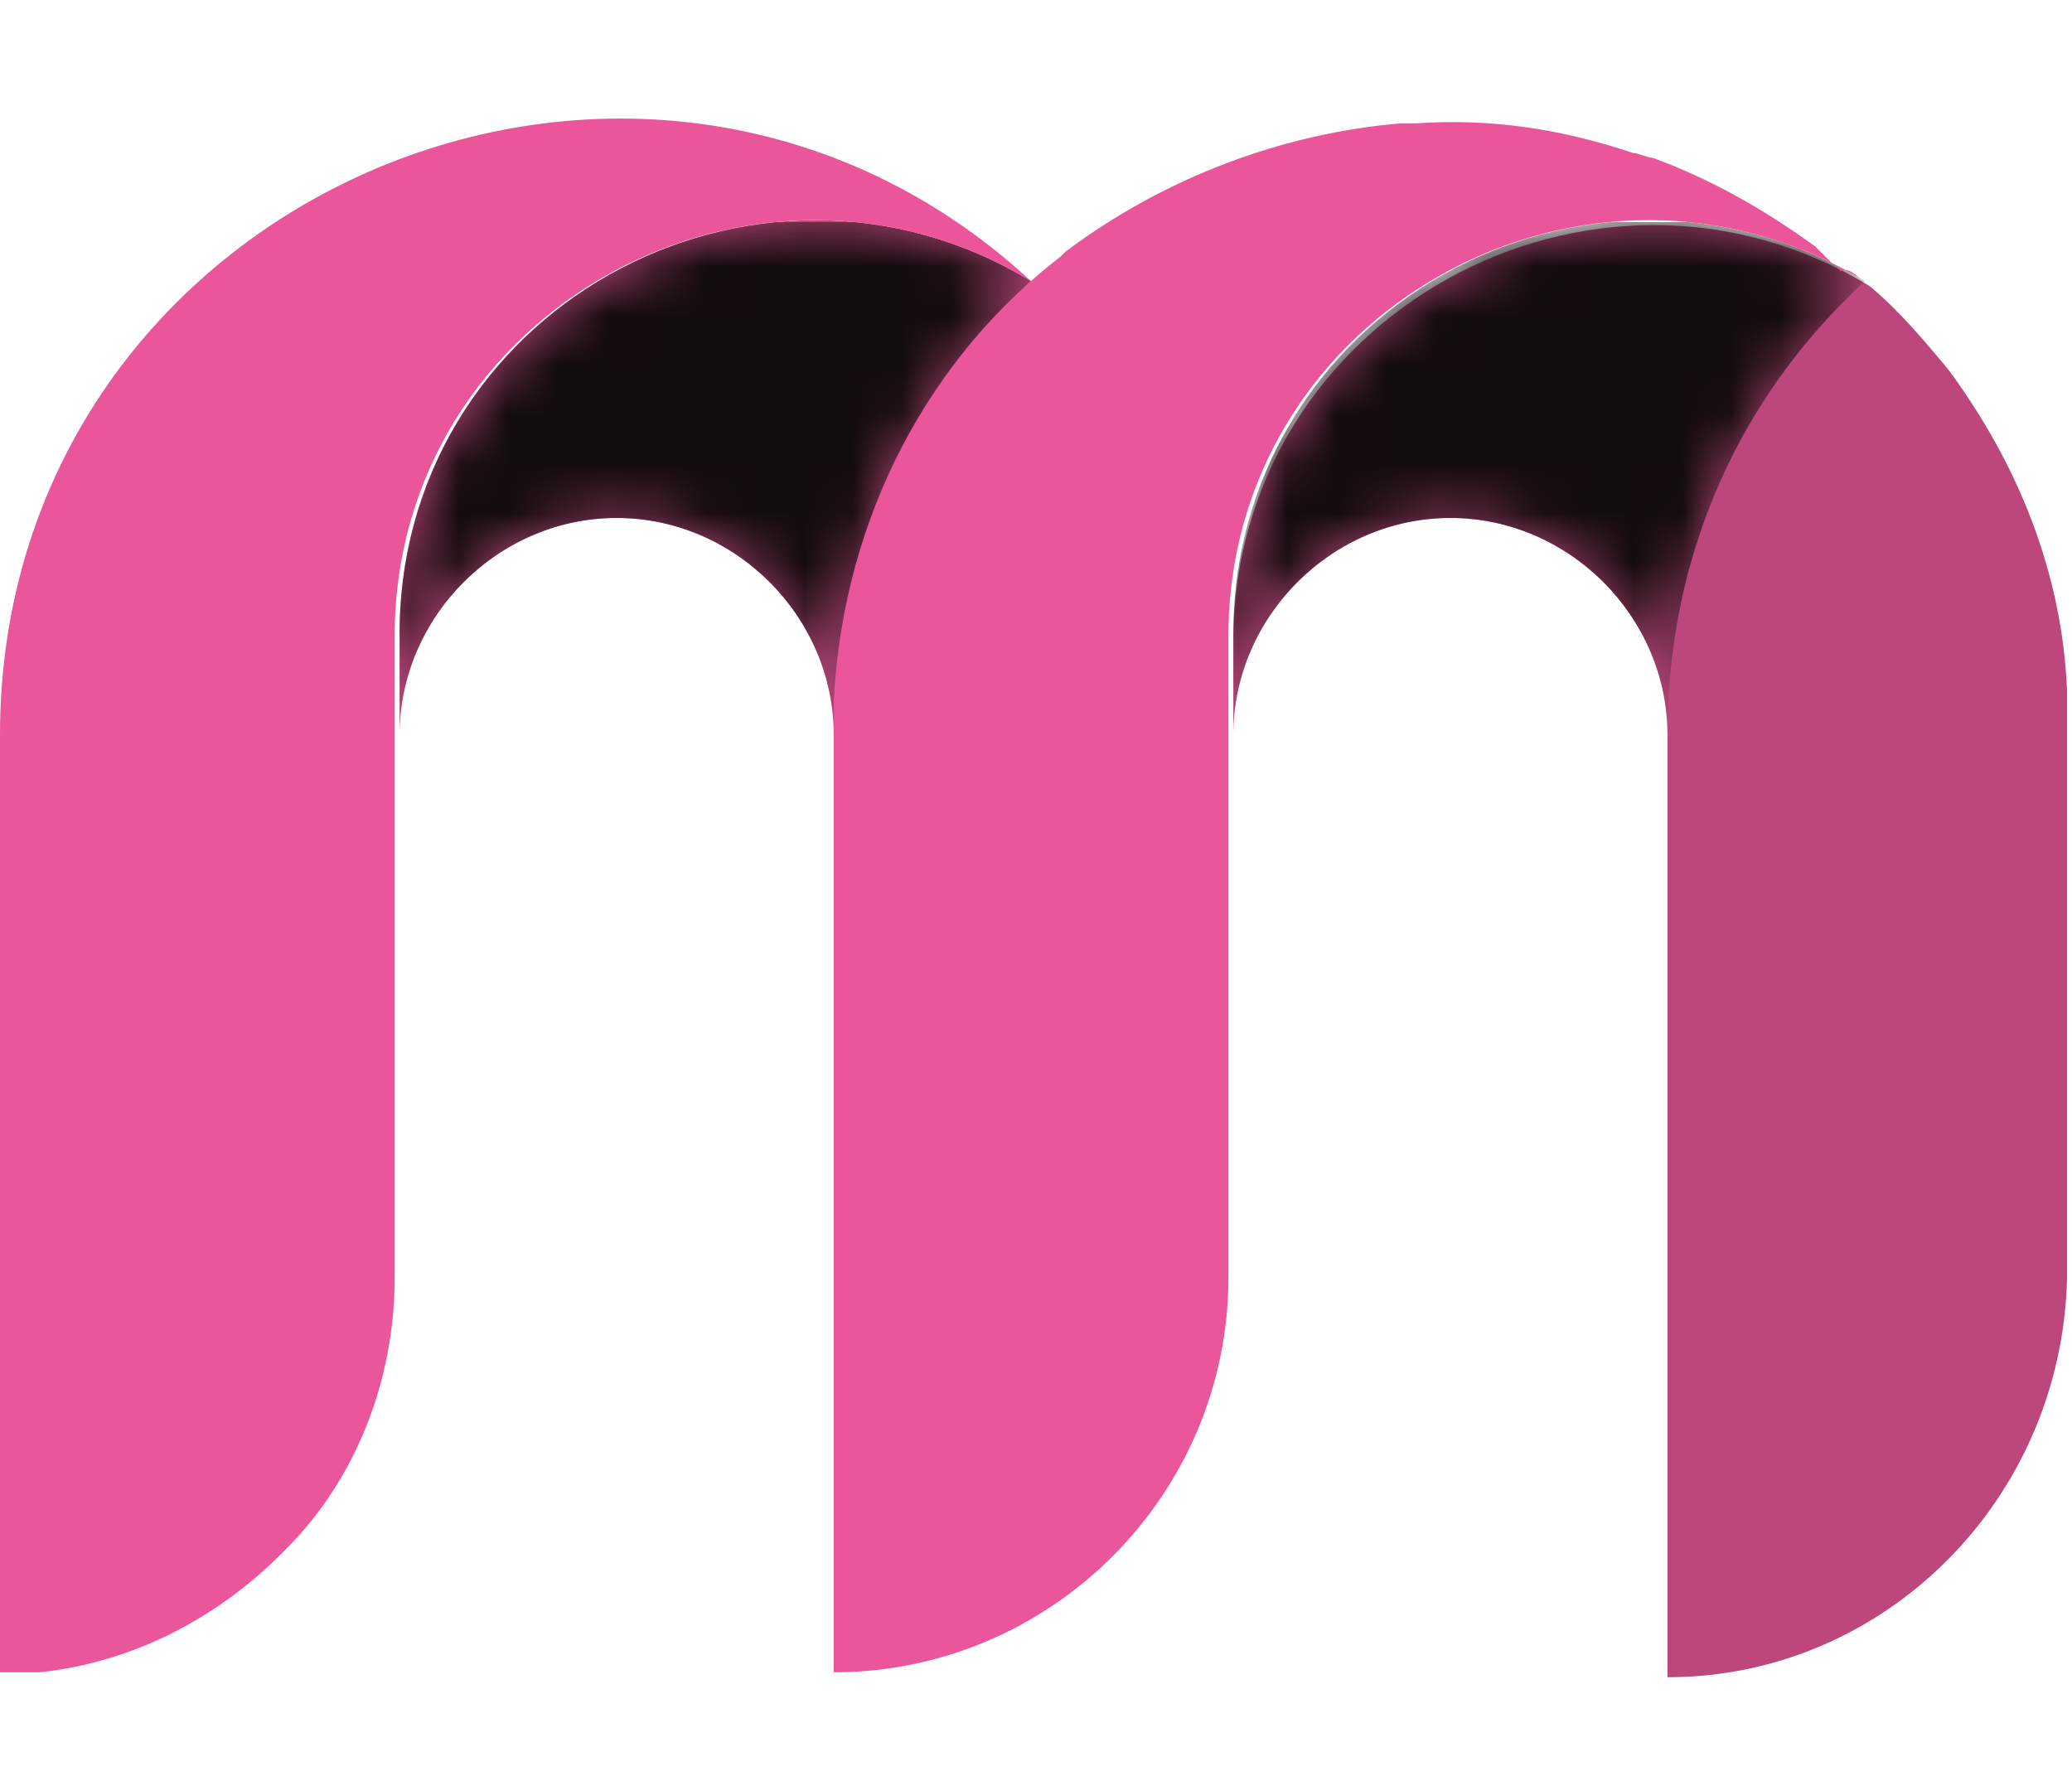
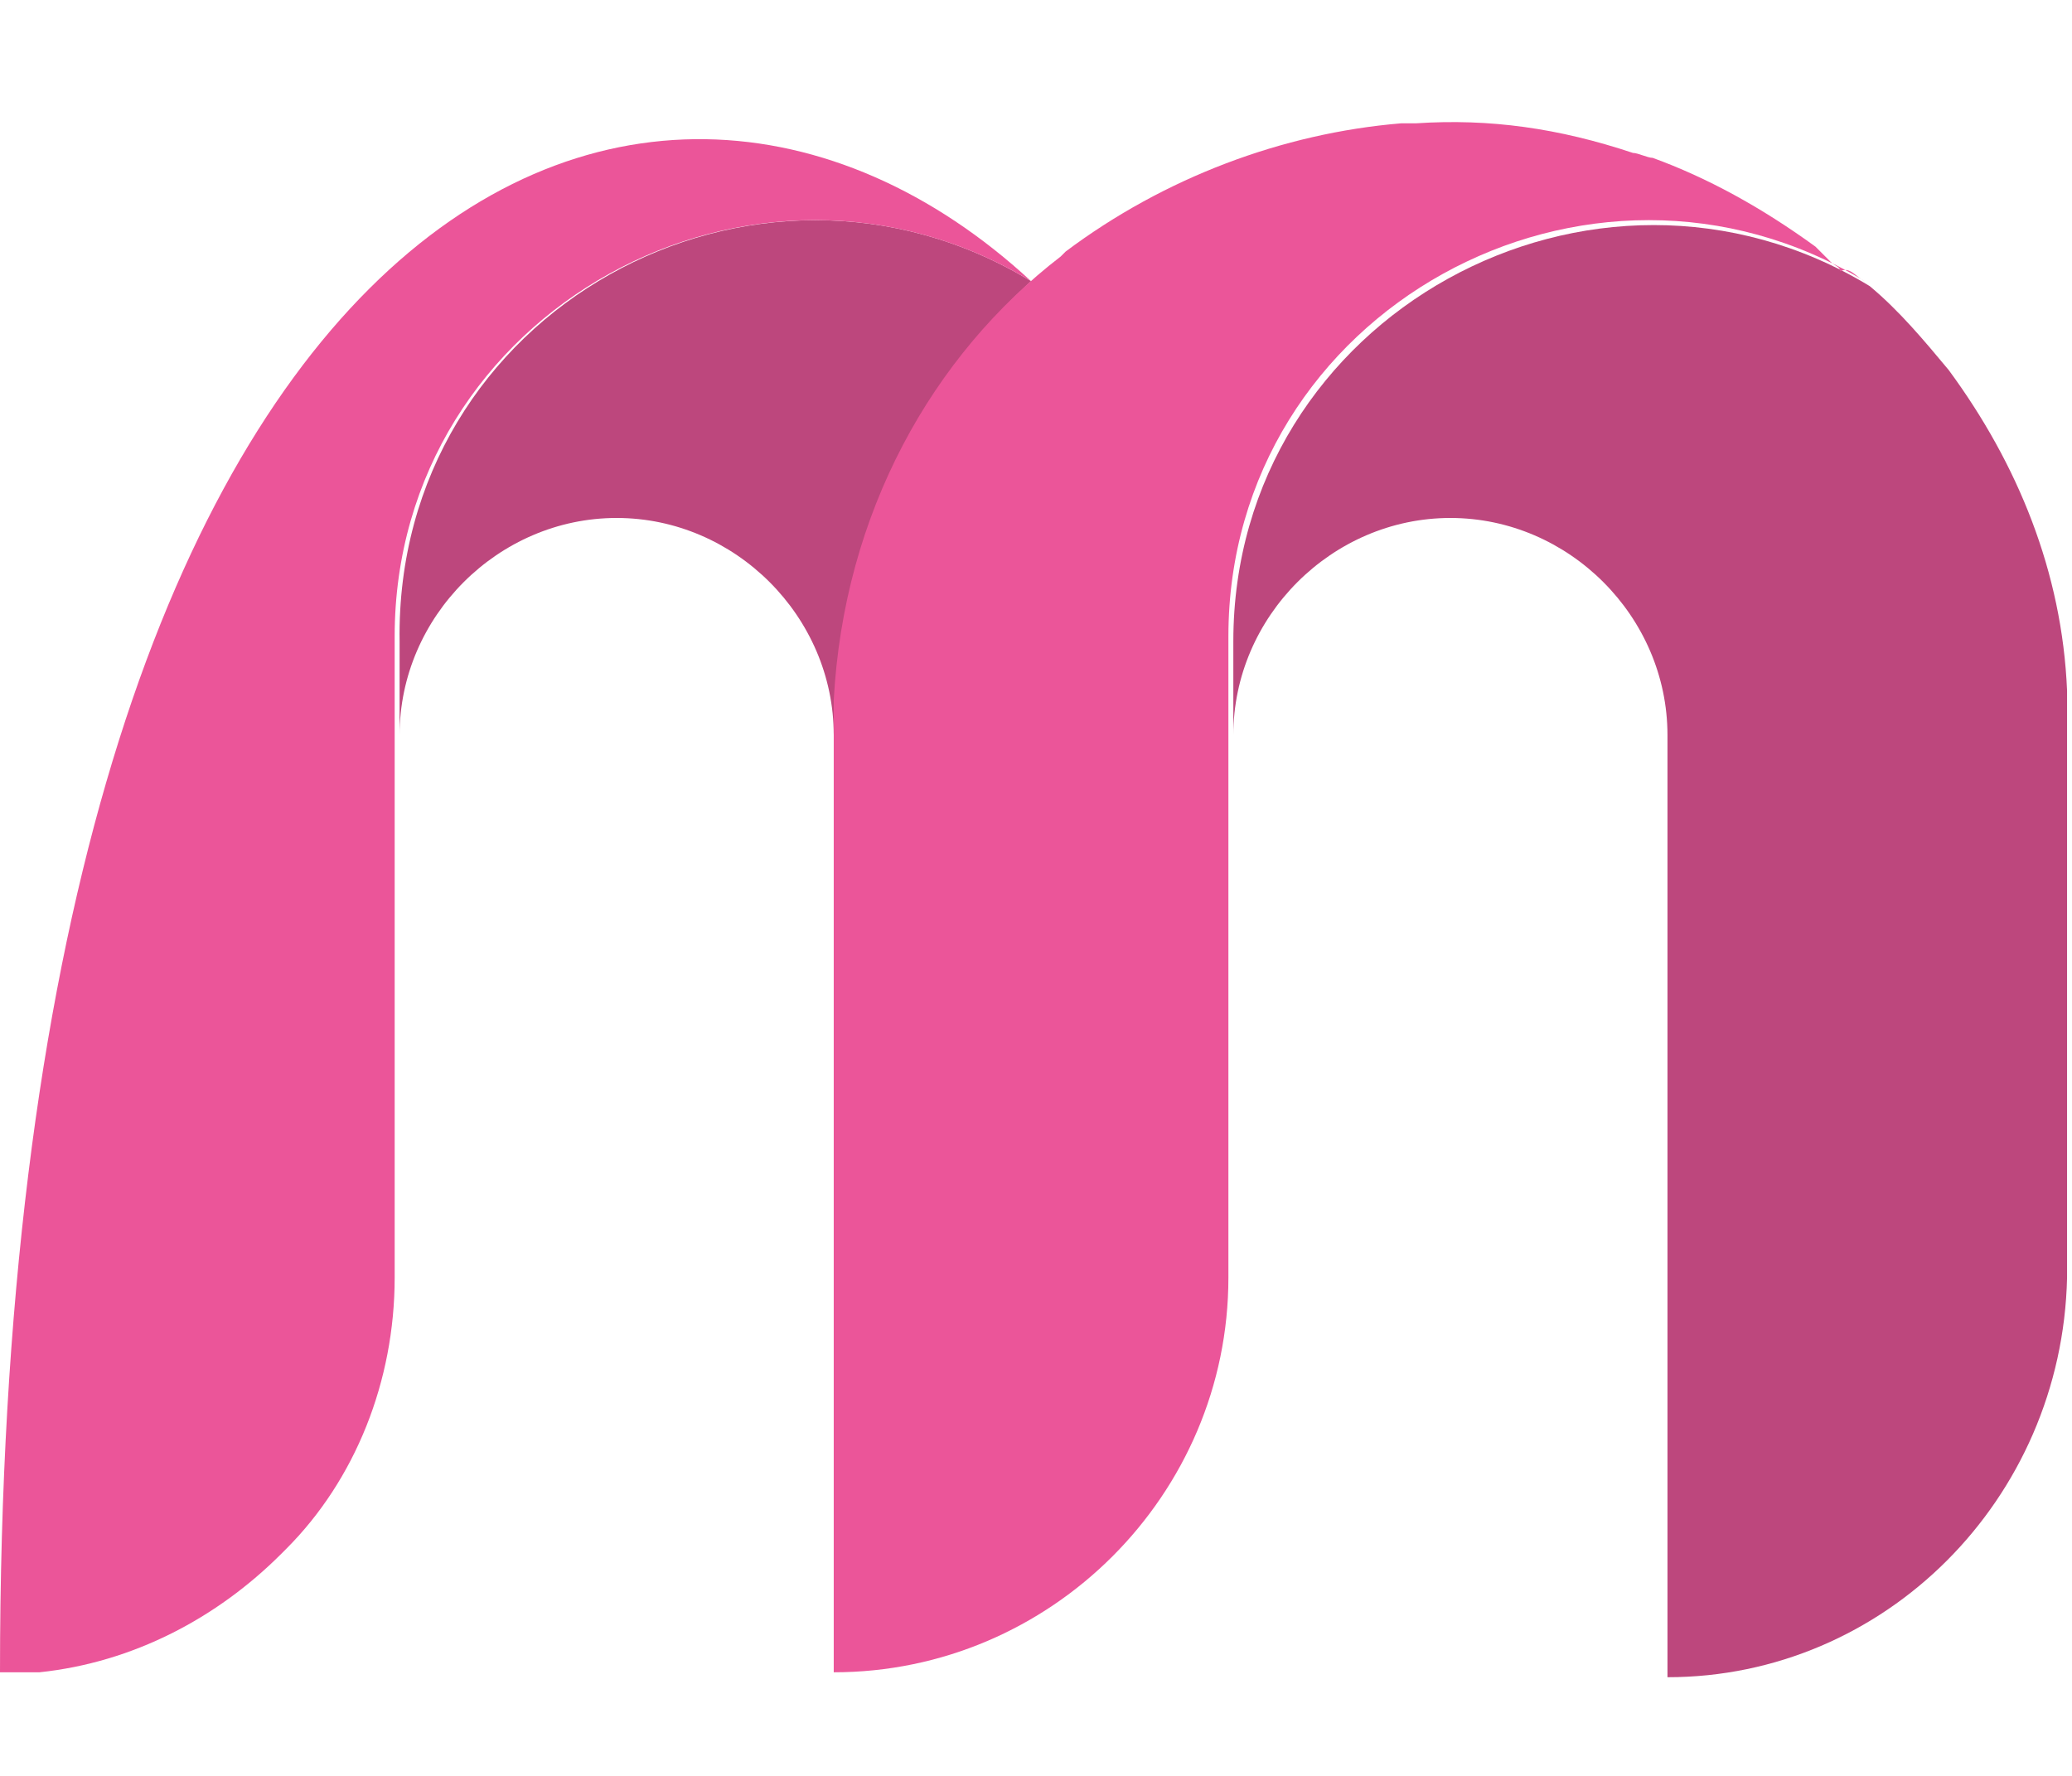
<svg xmlns="http://www.w3.org/2000/svg" xmlns:xlink="http://www.w3.org/1999/xlink" version="1.1" id="Слой_1" x="0px" y="0px" viewBox="0 0 42 36" enable-background="new 0 0 42 36" xml:space="preserve">
  <title>Route</title>
  <desc>Created with Sketch.</desc>
  <path fill="#BD477D" d="M20.9,5.7c-2.5,2.3-4,5.5-4,9.2c0-2.4-2-4.4-4.4-4.4c-2.4,0-4.4,2-4.4,4.4v-1.9C8,6.3,15.3,2.3,20.9,5.7" />
  <path fill="#BD477D" d="M33.8,34L33.8,34V14.9c0-2.4-2-4.4-4.4-4.4c-2.4,0-4.4,2-4.4,4.4c0,0,0,0,0,0v-1.9c0-6.6,7.3-10.6,12.9-7.2  c0,0,0,0,0,0c0.6,0.5,1.1,1.1,1.6,1.7v0c1.4,1.9,2.3,4.1,2.4,6.5l0,0.8c0,0,0,0,0,0c0,0,0,5.9,0,11.1C41.8,30.4,38.2,34,33.8,34" />
  <g>
    <g>
      <defs>
-         <rect id="SVGID_1_" x="8" y="4.5" width="12.9" height="10.4" />
-       </defs>
+         </defs>
      <clipPath id="SVGID_2_">
        <use xlink:href="#SVGID_1_" overflow="visible" />
      </clipPath>
      <g clip-path="url(#SVGID_2_)">
        <defs>
          <path id="SVGID_3_" d="M20.9,5.7c-2.5,2.3-4,5.5-4,9.2c0-2.4-2-4.4-4.4-4.4c-2.4,0-4.4,2-4.4,4.4v-1.9C8,6.3,15.3,2.3,20.9,5.7" />
        </defs>
        <clipPath id="SVGID_4_">
          <use xlink:href="#SVGID_3_" overflow="visible" />
        </clipPath>
        <defs>
          <filter id="Adobe_OpacityMaskFilter" filterUnits="userSpaceOnUse" x="1.8" y="-4.1" width="25.4" height="25.4">
            <feColorMatrix type="matrix" values="1 0 0 0 0  0 1 0 0 0  0 0 1 0 0  0 0 0 1 0" />
          </filter>
        </defs>
        <mask maskUnits="userSpaceOnUse" x="1.8" y="-4.1" width="25.4" height="25.4" id="SVGID_5_">
          <g filter="url(#Adobe_OpacityMaskFilter)">
            <linearGradient id="SVGID_6_" gradientUnits="userSpaceOnUse" x1="-481.246" y1="698.039" x2="-480.566" y2="698.039" gradientTransform="matrix(9.385 9.124 9.124 -9.385 -1840.793 10947.725)">
              <stop offset="0" style="stop-color:#F2F2F2" />
              <stop offset="7.371527e-002" style="stop-color:#EEEEEE" />
              <stop offset="0.157" style="stop-color:#E0E0E0" />
              <stop offset="0.245" style="stop-color:#C9C9C9" />
              <stop offset="0.336" style="stop-color:#AAAAAA" />
              <stop offset="0.346" style="stop-color:#A6A6A6" />
              <stop offset="0.422" style="stop-color:#767676" />
              <stop offset="0.531" style="stop-color:#373737" />
              <stop offset="0.612" style="stop-color:#0F0F0F" />
              <stop offset="0.653" style="stop-color:#000000" />
              <stop offset="1" style="stop-color:#000000" />
            </linearGradient>
-             <polygon clip-path="url(#SVGID_4_)" fill="url(#SVGID_6_)" points="14.3,-4.1 27.2,8.4 14.6,21.3 1.8,8.8      " />
          </g>
        </mask>
        <linearGradient id="SVGID_7_" gradientUnits="userSpaceOnUse" x1="-481.246" y1="698.039" x2="-480.566" y2="698.039" gradientTransform="matrix(9.385 9.124 9.124 -9.385 -1840.793 10947.725)">
          <stop offset="0" style="stop-color:#130C0E" />
          <stop offset="0.346" style="stop-color:#130C0E" />
          <stop offset="0.653" style="stop-color:#130C0E" />
          <stop offset="1" style="stop-color:#130C0E" />
        </linearGradient>
        <polygon clip-path="url(#SVGID_4_)" mask="url(#SVGID_5_)" fill="url(#SVGID_7_)" points="14.3,-4.1 27.2,8.4 14.6,21.3 1.8,8.8         " />
      </g>
    </g>
  </g>
  <g>
    <g>
      <defs>
        <rect id="SVGID_8_" x="24.9" y="4.5" width="12.9" height="10.4" />
      </defs>
      <clipPath id="SVGID_9_">
        <use xlink:href="#SVGID_8_" overflow="visible" />
      </clipPath>
      <g clip-path="url(#SVGID_9_)">
        <defs>
-           <path id="SVGID_10_" d="M37.8,5.7c-2.5,2.3-4,5.5-4,9.2c0-2.4-2-4.4-4.4-4.4c-2.4,0-4.4,2-4.4,4.4v-1.9      C24.9,6.3,32.2,2.3,37.8,5.7" />
-         </defs>
+           </defs>
        <clipPath id="SVGID_11_">
          <use xlink:href="#SVGID_10_" overflow="visible" />
        </clipPath>
        <defs>
          <filter id="Adobe_OpacityMaskFilter_1_" filterUnits="userSpaceOnUse" x="18.6" y="-4.1" width="25.4" height="25.4">
            <feColorMatrix type="matrix" values="1 0 0 0 0  0 1 0 0 0  0 0 1 0 0  0 0 0 1 0" />
          </filter>
        </defs>
        <mask maskUnits="userSpaceOnUse" x="18.6" y="-4.1" width="25.4" height="25.4" id="SVGID_12_">
          <g filter="url(#Adobe_OpacityMaskFilter_1_)">
            <linearGradient id="SVGID_13_" gradientUnits="userSpaceOnUse" x1="-481.681" y1="697.616" x2="-481.001" y2="697.616" gradientTransform="matrix(9.385 9.124 9.124 -9.385 -1815.96 10947.725)">
              <stop offset="0" style="stop-color:#F2F2F2" />
              <stop offset="7.371527e-002" style="stop-color:#EEEEEE" />
              <stop offset="0.157" style="stop-color:#E0E0E0" />
              <stop offset="0.245" style="stop-color:#C9C9C9" />
              <stop offset="0.336" style="stop-color:#AAAAAA" />
              <stop offset="0.346" style="stop-color:#A6A6A6" />
              <stop offset="0.422" style="stop-color:#767676" />
              <stop offset="0.531" style="stop-color:#373737" />
              <stop offset="0.612" style="stop-color:#0F0F0F" />
              <stop offset="0.653" style="stop-color:#000000" />
              <stop offset="1" style="stop-color:#000000" />
            </linearGradient>
-             <polygon clip-path="url(#SVGID_11_)" fill="url(#SVGID_13_)" points="31.2,-4.1 44.1,8.4 31.5,21.3 18.6,8.8      " />
          </g>
        </mask>
        <linearGradient id="SVGID_14_" gradientUnits="userSpaceOnUse" x1="-481.681" y1="697.616" x2="-481.001" y2="697.616" gradientTransform="matrix(9.385 9.124 9.124 -9.385 -1815.96 10947.725)">
          <stop offset="0" style="stop-color:#130C0E" />
          <stop offset="0.346" style="stop-color:#130C0E" />
          <stop offset="0.653" style="stop-color:#130C0E" />
          <stop offset="1" style="stop-color:#130C0E" />
        </linearGradient>
        <polygon clip-path="url(#SVGID_11_)" mask="url(#SVGID_12_)" fill="url(#SVGID_14_)" points="31.2,-4.1 44.1,8.4 31.5,21.3      18.6,8.8    " />
      </g>
    </g>
  </g>
-   <path fill="#EB5599" d="M20.9,5.7C20.9,5.7,20.9,5.7,20.9,5.7C15.3,2.3,8,6.3,8,12.9v13c0,2.1-0.8,4.1-2.2,5.5c0,0-0.1,0.1-0.1,0.1  c-1.3,1.3-3,2.2-4.9,2.4c-0.3,0-0.5,0-0.8,0h0V14.9C0,4,13-1.6,20.9,5.7" />
+   <path fill="#EB5599" d="M20.9,5.7C20.9,5.7,20.9,5.7,20.9,5.7C15.3,2.3,8,6.3,8,12.9v13c0,2.1-0.8,4.1-2.2,5.5c0,0-0.1,0.1-0.1,0.1  c-1.3,1.3-3,2.2-4.9,2.4c-0.3,0-0.5,0-0.8,0h0C0,4,13-1.6,20.9,5.7" />
  <path fill="#EB5599" d="M37.8,5.7C37.8,5.7,37.8,5.7,37.8,5.7c-5.6-3.4-12.9,0.6-12.9,7.2v13c0,4.4-3.6,8-8,8V14.9  c0-0.2,0-0.5,0-0.7c0.2-3.8,2-7,4.6-9c0,0,0.1-0.1,0.1-0.1c2-1.5,4.4-2.4,6.8-2.6c0.1,0,0.2,0,0.3,0c1.5-0.1,2.9,0.1,4.4,0.6  c0.1,0,0.3,0.1,0.4,0.1c1.1,0.4,2.2,1,3.3,1.8c0,0,0.1,0.1,0.1,0.1c0,0,0,0,0.1,0.1l0.1,0.1c0.1,0.1,0.2,0.1,0.2,0.2  C37.5,5.4,37.6,5.6,37.8,5.7" />
</svg>